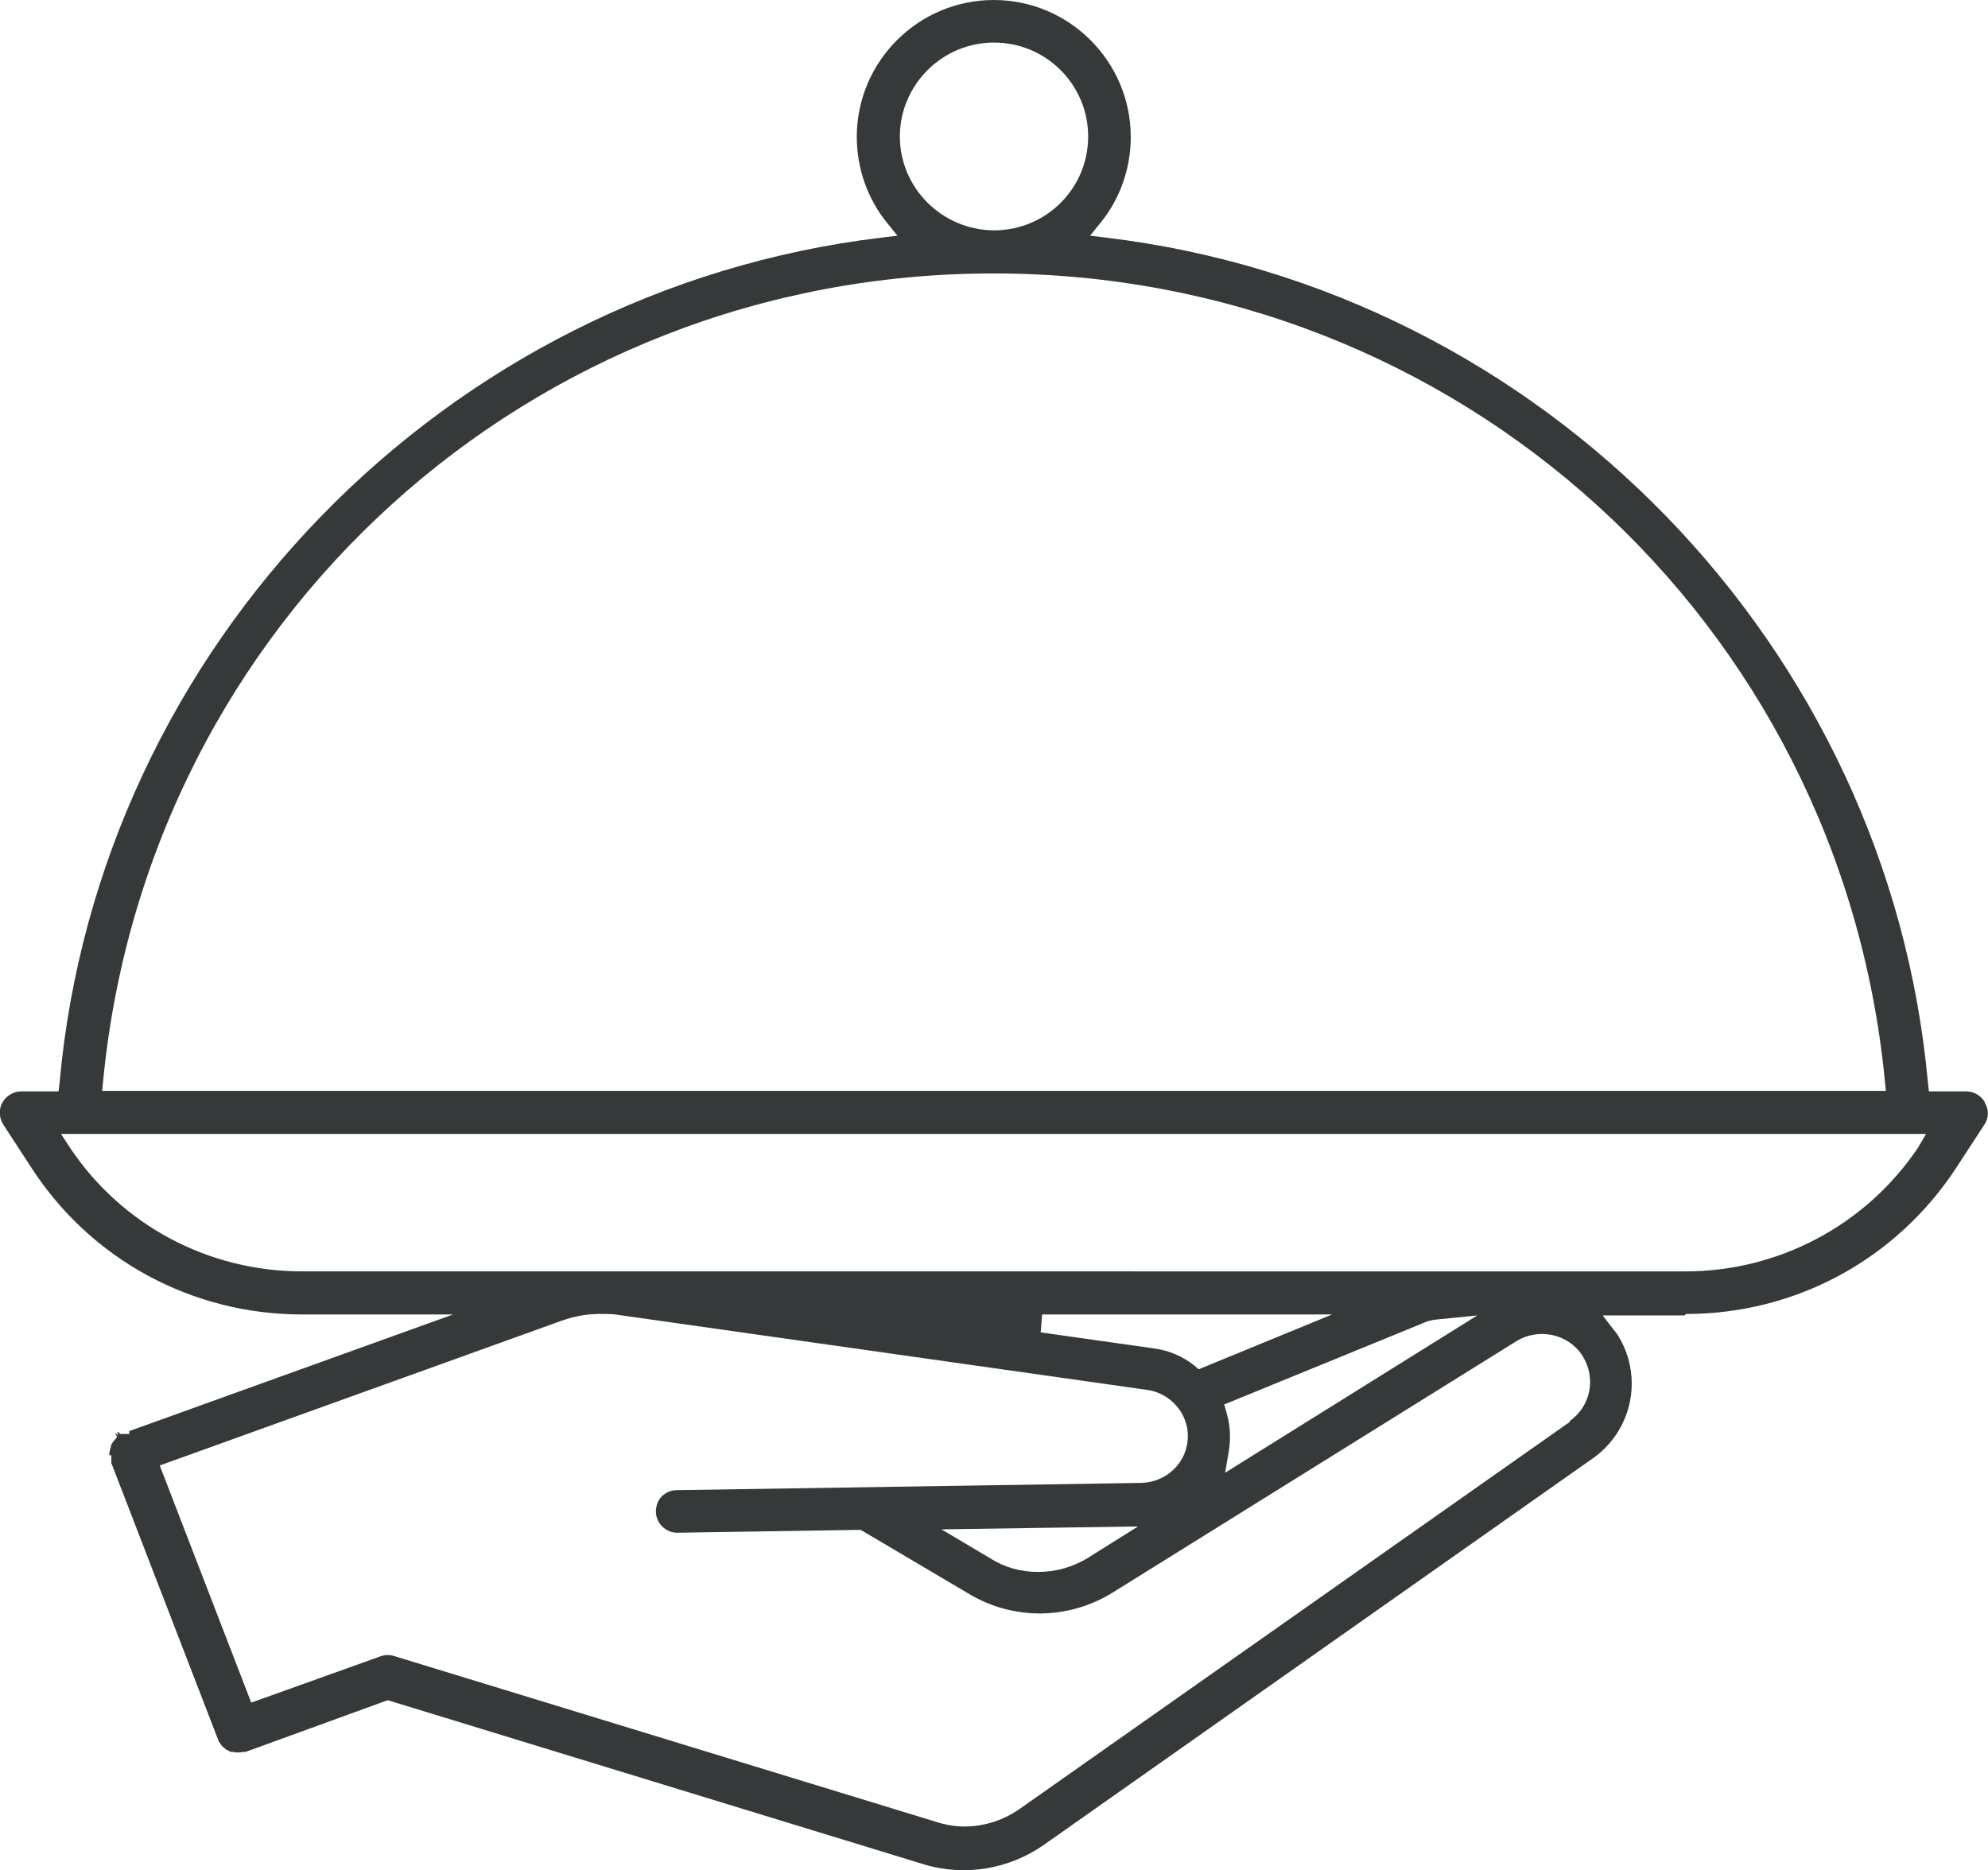
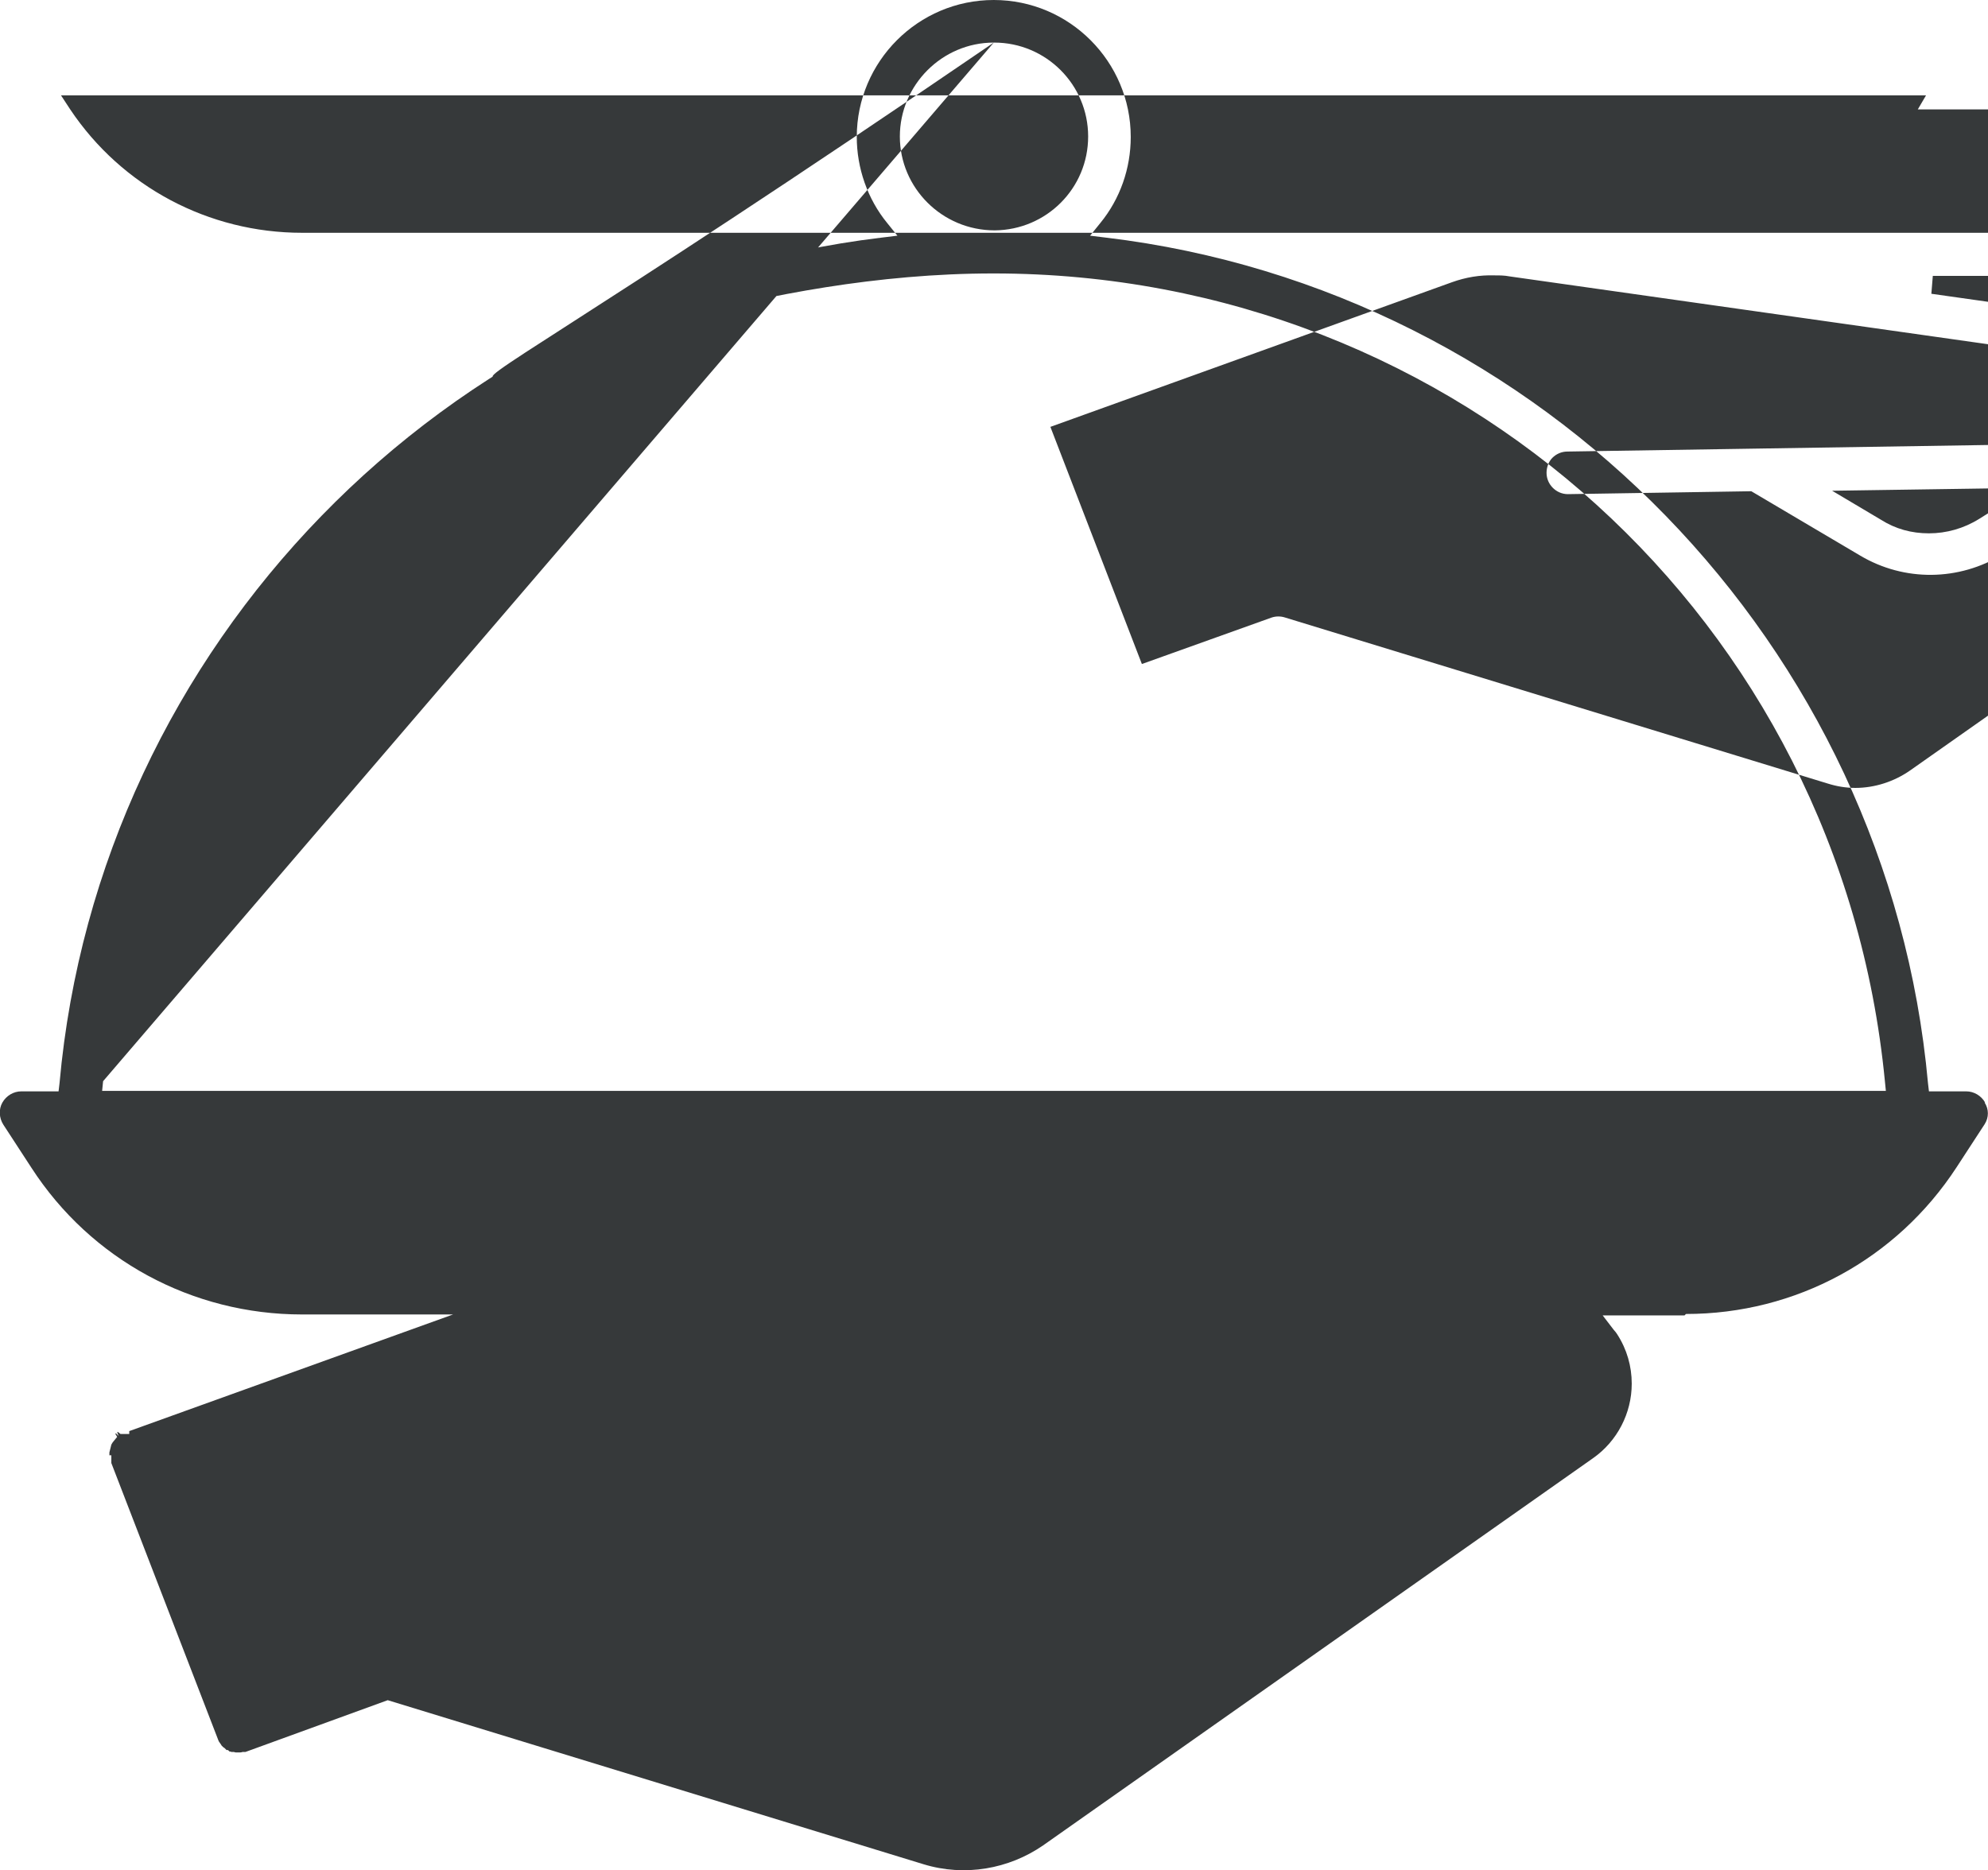
<svg xmlns="http://www.w3.org/2000/svg" id="Ebene_2" viewBox="0 0 41.07 38.64">
  <g id="Ebene_1-2">
-     <path d="m41.01,22.78c-.08-.14-.23-.23-.39-.23h-.77l-.02-.17c-.82-9.04-7.96-16.39-16.98-17.47l-.33-.04.21-.26c.41-.5.63-1.13.63-1.78,0-1.56-1.27-2.83-2.83-2.83s-2.83,1.27-2.83,2.83c0,.64.22,1.28.63,1.78l.21.26-.33.04C9.19,5.99,2.04,13.34,1.23,22.38l-.02.17H.44c-.16,0-.31.09-.39.23-.08.14-.07.32.02.46l.58.89c1.23,1.9,3.32,3.03,5.59,3.03h3.12l-6.69,2.41v.06h-.18l-.05-.04h-.02l.03.08-.05-.05h-.02s.04.07.04.07l-.09.11s-.02.03-.03.05l-.04.16v.06h.04v.16l2.2,5.7s.01.03.02.05l.02.03s.03.04.04.06c.03.03.04.04.06.05l.04.04h.03l.03.03s.03,0,.04.01h.05s.04.01.04.01h.08s.04,0,.06-.01h.06l2.94-1.07,11.07,3.39c.85.26,1.76.1,2.47-.39l11.36-8c.5-.35.8-.93.8-1.54,0-.36-.1-.71-.3-1.02-.02-.03-.04-.06-.07-.09l-.23-.3h1.69l.03-.03c2.27,0,4.35-1.13,5.59-3.03l.58-.89c.09-.14.09-.31,0-.45ZM20.53.88h.01c1.07,0,1.94.87,1.94,1.94s-.86,1.93-1.93,1.94c-1.09,0-1.96-.88-1.96-1.94s.87-1.94,1.94-1.94ZM2.13,22.34C3.05,12.83,10.96,5.65,20.52,5.65h.01c9.58,0,17.49,7.18,18.41,16.69l.02.2H2.11l.02-.2Zm30.3,7.02v.02s-11.37,8-11.37,8c-.33.23-.73.36-1.13.36-.19,0-.38-.03-.57-.09l-11.21-3.43c-.09-.03-.19-.03-.28,0l-2.68.96-1.89-4.9,8.3-2.99c.28-.1.57-.15.87-.14.11,0,.21,0,.31.02l10.93,1.55c.47.07.83.48.83.95,0,.26-.1.5-.28.68-.18.18-.42.28-.67.29l-9.61.15c-.12,0-.23.05-.31.13-.08.08-.12.2-.12.31,0,.24.2.44.44.44l3.79-.06,2.25,1.33c.91.54,2.04.53,2.95-.03l8.35-5.2c.46-.28,1.07-.15,1.36.3.1.16.16.35.16.54,0,.32-.15.62-.42.81Zm-7.09-.17h0s-.05-.17-.05-.17l4.13-1.69c.08-.04.18-.06.3-.07l.8-.08-5.21,3.25.07-.41c.02-.11.03-.22.03-.33,0-.17-.02-.33-.07-.5Zm-.57-.9h-.01s-.08-.07-.08-.07c-.25-.2-.54-.32-.85-.36l-2.33-.33.03-.37h5.99l-2.75,1.13Zm-1.26,3.25l-1.02.64c-.32.2-.68.3-1.04.3s-.69-.09-.99-.28l-1.01-.6,4.06-.06Zm16.11-7.82c-1.08,1.6-2.88,2.55-4.8,2.55H6.24c-1.93,0-3.72-.95-4.79-2.55l-.19-.29h38.53l-.17.29Z" style="fill:#36393a;" />
+     <path d="m41.01,22.78c-.08-.14-.23-.23-.39-.23h-.77l-.02-.17c-.82-9.04-7.96-16.39-16.98-17.47l-.33-.04.21-.26c.41-.5.63-1.13.63-1.78,0-1.56-1.27-2.83-2.83-2.83s-2.83,1.27-2.83,2.83c0,.64.22,1.28.63,1.78l.21.26-.33.04C9.19,5.99,2.04,13.34,1.23,22.38l-.02.17H.44c-.16,0-.31.09-.39.23-.08.14-.07.32.02.46l.58.89c1.23,1.9,3.32,3.03,5.59,3.03h3.12l-6.69,2.41v.06h-.18l-.05-.04h-.02l.03.08-.05-.05h-.02s.04.07.04.07l-.09.11s-.02.03-.03.05l-.04.16v.06h.04v.16l2.2,5.7s.01.03.02.05l.02.03s.03.04.04.06c.03.03.04.04.06.05l.04.04h.03l.03.03s.03,0,.04.01h.05s.04.01.04.01h.08s.04,0,.06-.01h.06l2.94-1.07,11.07,3.39c.85.26,1.76.1,2.47-.39l11.36-8c.5-.35.8-.93.8-1.54,0-.36-.1-.71-.3-1.02-.02-.03-.04-.06-.07-.09l-.23-.3h1.69l.03-.03c2.27,0,4.35-1.13,5.59-3.03l.58-.89c.09-.14.09-.31,0-.45ZM20.53.88h.01c1.07,0,1.94.87,1.94,1.94s-.86,1.93-1.93,1.94c-1.09,0-1.96-.88-1.96-1.94s.87-1.94,1.94-1.94ZC3.05,12.83,10.96,5.65,20.52,5.65h.01c9.58,0,17.49,7.18,18.41,16.69l.02.2H2.11l.02-.2Zm30.3,7.02v.02s-11.37,8-11.37,8c-.33.23-.73.36-1.13.36-.19,0-.38-.03-.57-.09l-11.21-3.43c-.09-.03-.19-.03-.28,0l-2.68.96-1.89-4.9,8.3-2.99c.28-.1.57-.15.87-.14.11,0,.21,0,.31.02l10.93,1.55c.47.07.83.48.83.95,0,.26-.1.5-.28.68-.18.18-.42.28-.67.29l-9.61.15c-.12,0-.23.05-.31.13-.08.08-.12.2-.12.31,0,.24.2.44.44.44l3.79-.06,2.25,1.33c.91.54,2.04.53,2.95-.03l8.35-5.2c.46-.28,1.07-.15,1.36.3.1.16.16.35.16.54,0,.32-.15.62-.42.81Zm-7.09-.17h0s-.05-.17-.05-.17l4.13-1.69c.08-.04.18-.06.3-.07l.8-.08-5.21,3.25.07-.41c.02-.11.03-.22.03-.33,0-.17-.02-.33-.07-.5Zm-.57-.9h-.01s-.08-.07-.08-.07c-.25-.2-.54-.32-.85-.36l-2.33-.33.03-.37h5.99l-2.75,1.13Zm-1.26,3.25l-1.02.64c-.32.2-.68.3-1.04.3s-.69-.09-.99-.28l-1.01-.6,4.06-.06Zm16.11-7.82c-1.08,1.6-2.88,2.55-4.8,2.55H6.24c-1.93,0-3.72-.95-4.79-2.55l-.19-.29h38.53l-.17.29Z" style="fill:#36393a;" />
  </g>
</svg>